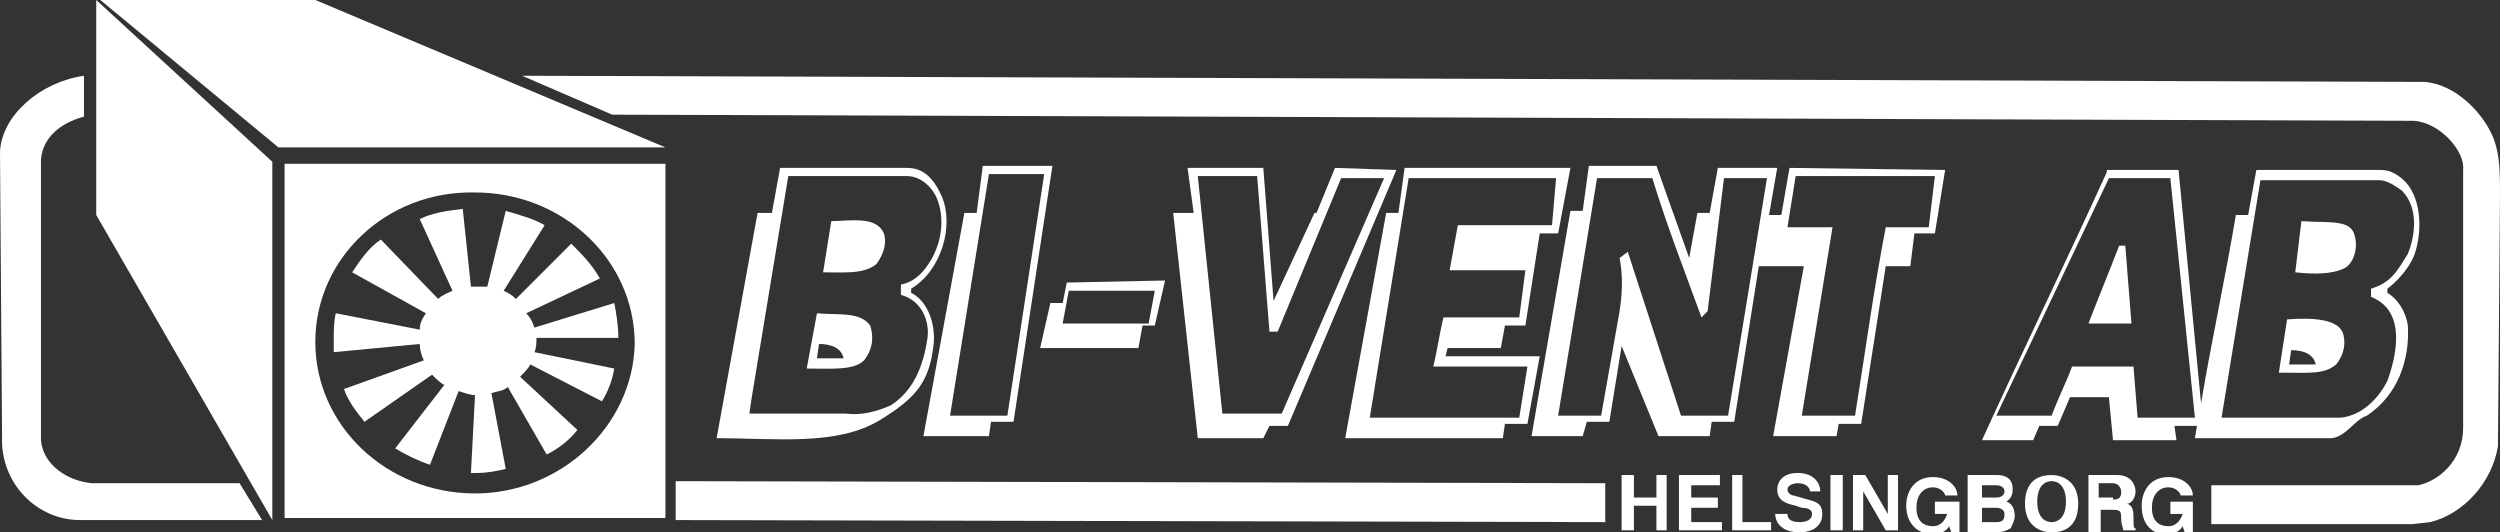
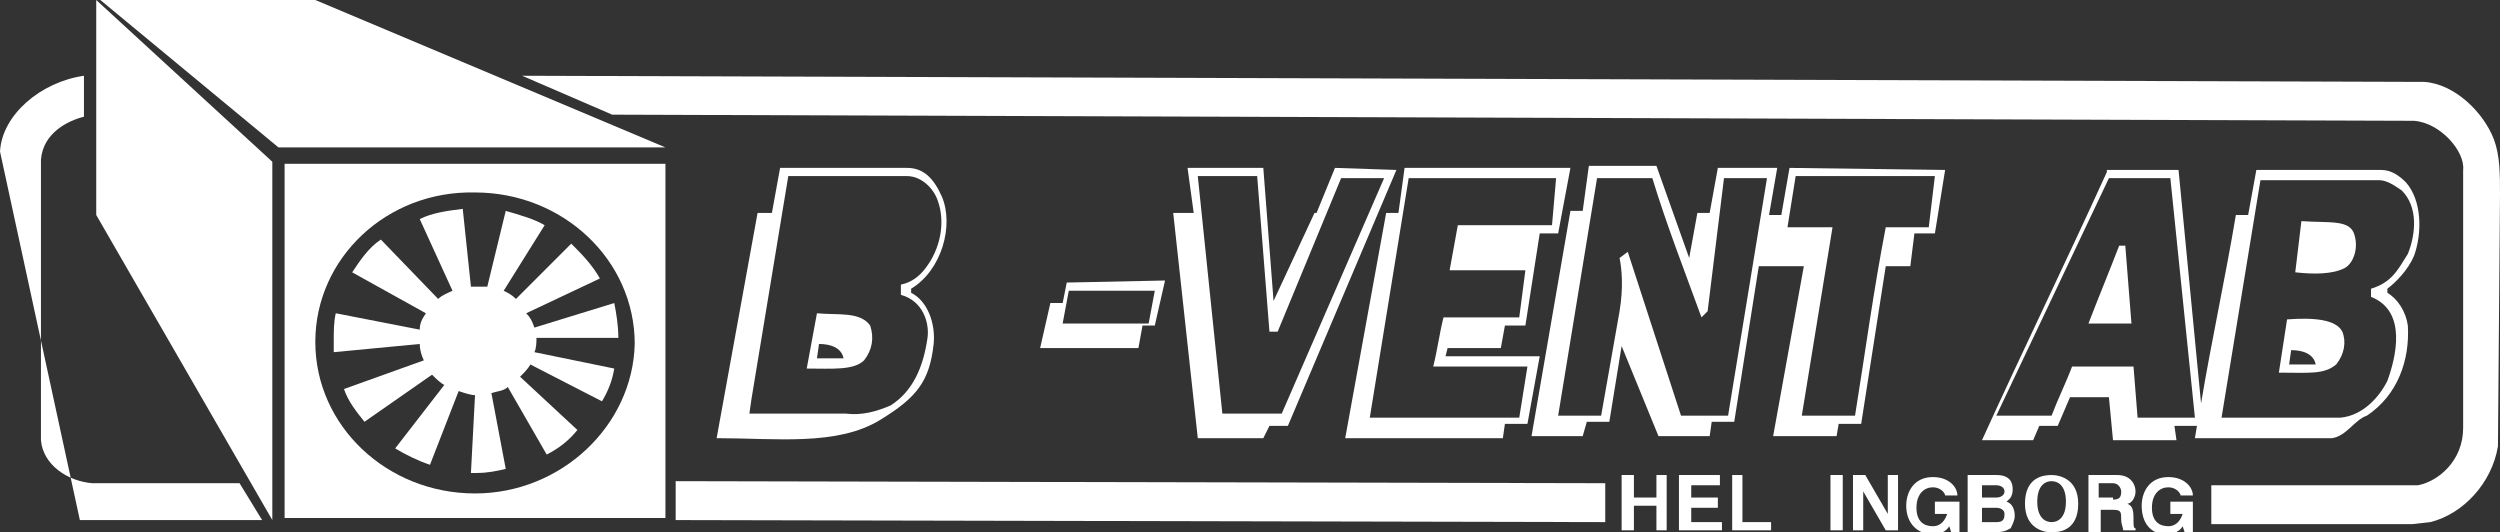
<svg xmlns="http://www.w3.org/2000/svg" version="1.1" id="Layer_1" x="0px" y="0px" viewBox="0 0 122.1 26" style="enable-background:new 0 0 122.1 26;" xml:space="preserve">
  <rect x="0" y="0" width="122.1" height="26" fill="#333333" stroke="none" />
  <style type="text/css">
	.st0{fill:#FFFFFF;}
</style>
  <g>
    <polygon class="st0" points="33,23.5 33,25.4 78.4,25.5 78.4,23.6 33,23.5  " />
    <path class="st0" d="M68.6,8.2l-0.3,2.2l-0.6,0l-2,11l7.7,0l0.1-0.7l1.1,0l0.6-3.3l-4.6,0l0.1-0.4l2.6,0l0.2-1.1l1,0l0.7-4.5l0.9,0   l0.6-3.2L68.6,8.2z M75.8,11l-4.6,0l-0.4,2.2l3.7,0l-0.3,2.3l-3.7,0c-0.2,0.8-0.3,1.6-0.5,2.4h4.6l-0.4,2.5l-7.3,0l1.9-11.7l7.2,0   L75.8,11z" />
    <path class="st0" d="M117.9,12.5c0.4-1.1,0.4-2.7-0.4-3.6c-0.3-0.3-0.7-0.6-1.2-0.6l-6.1,0l-0.4,2.2l-0.6,0c-0.5,3-1.2,6.2-1.7,9.2   l-1.1-11.4l-3.5,0l0,0.1c-2,4.4-4.1,8.7-6.1,13.1l2.5,0l0.3-0.7l0.9,0l0.6-1.4l1.9,0l0.2,2.1l3.1,0l-0.1-0.7l1.1,0l-0.1,0.6l6.7,0   c0.7-0.1,1.1-0.9,1.7-1.1c1.5-1,2.1-2.7,2-4.4c-0.1-0.7-0.5-1.3-1-1.6l0-0.2C117,13.8,117.6,13.2,117.9,12.5z M104.4,20.4l-0.2-2.5   l-3,0c-0.3,0.8-0.7,1.6-1,2.4l-2.7,0l5.5-11.6l3,0l1.2,11.7L104.4,20.4z M115.8,14.1v0.4c1.8,0.7,1.2,3,0.8,4.1   c-0.4,0.8-1.2,1.7-2.3,1.8l-5.8,0l1.9-11.6l5.8,0c0.4,0,0.8,0.3,1.1,0.5c0.8,0.8,0.7,2.1,0.3,3.1C117.1,13.2,116.8,13.8,115.8,14.1   z" />
    <path class="st0" d="M115,11.5c0.2,0.7-0.1,1.4-0.5,1.6c-0.6,0.3-1.5,0.3-2.4,0.2l0.3-2.5C113.8,10.9,114.8,10.7,115,11.5L115,11.5   z" />
    <path class="st0" d="M104.1,15.8l-2.1,0c0.5-1.3,1-2.5,1.5-3.8l0.3,0L104.1,15.8L104.1,15.8z" />
    <path class="st0" d="M114.4,16.2c-0.3-0.6-1.4-0.7-2.7-0.6l-0.4,2.6c1.5,0,2.2,0.1,2.8-0.4C114.5,17.3,114.6,16.7,114.4,16.2z    M111.8,17.8l0.1-0.7c0.6,0,1.1,0.2,1.2,0.7L111.8,17.8z" />
    <polygon class="st0" points="4.9,0 15.4,0 32.5,7.2 13.6,7.2 4.9,0  " />
    <polygon class="st0" points="13.3,7.9 13.3,25.4 4.7,10.5 4.7,0 13.3,7.9  " />
    <path class="st0" d="M29.9,5.6l-4.4-1.9L118.4,4c1.5,0.1,2.9,1.5,3.4,2.8c0.3,0.8,0.3,1.7,0.3,2.7l-0.1,12.3   c-0.3,1.8-1.7,3.3-3.3,3.7l-0.9,0.1l-9.8,0l0-1.9l10.1,0c1-0.2,2.2-1.2,2.2-2.8l0-12.6c0.1-0.9-1.1-2.3-2.4-2.4L29.9,5.6L29.9,5.6z   " />
    <path class="st0" d="M44.5,14.3l0-0.2C46,13.2,46.6,11,46,9.6c-0.4-0.9-0.9-1.4-1.7-1.4l-6.2,0l-0.4,2.2l-0.7,0l-2,11   c2.9,0,5.9,0.4,8-0.9c1.8-1.1,2.4-1.9,2.6-3.7C45.7,15.8,45.3,14.7,44.5,14.3z M43.5,19.8c-0.7,0.3-1.4,0.5-2.2,0.4   c-1.6,0-3.1,0-4.7,0l0.1-0.7l1.8-10.9l5.8,0c0.7,0,1.3,0.6,1.5,1.2c0.4,1.1,0.1,2.4-0.6,3.3c-0.3,0.4-0.7,0.7-1.2,0.8l0,0.5   c1.1,0.3,1.4,1.4,1.3,2.1C45.1,17.9,44.6,19.1,43.5,19.8z" />
-     <path class="st0" d="M48,8.1l-0.3,2.3l-0.6,0l-2,10.9l3.2,0l0.1-0.7l1.1,0l1.9-12.5L48,8.1z M49.2,20.3l-2.8,0l1.9-11.8l2.7,0   L49.2,20.3z" />
    <path class="st0" d="M65.2,8.2l-0.9,2.2h-0.1l-2,4.3l-0.5-6.5l-3.7,0l0.3,2.2l-1,0l1.2,11l3.2,0l0.3-0.6l0.9,0l5.3-12.5L65.2,8.2z    M62.6,20.2l-2.9,0L58.5,8.6l2.9,0l0.6,7.6l0.4,0l3.1-7.5v0l2.1,0L62.6,20.2z" />
-     <path class="st0" d="M43.2,11.5c0.1,0.5-0.1,1-0.4,1.4c-0.6,0.5-1.6,0.4-2.6,0.4l0.4-2.5C41.5,10.8,42.9,10.5,43.2,11.5L43.2,11.5z   " />
    <path class="st0" d="M42.5,15.9c-0.5-0.7-1.6-0.5-2.6-0.6L39.4,18c1.2,0,2.3,0.1,2.8-0.4C42.6,17.1,42.7,16.5,42.5,15.9z    M39.9,17.5l0.1-0.7c0.6,0,1.1,0.2,1.2,0.7L39.9,17.5z" />
    <path class="st0" d="M23.2,16.7" />
    <path class="st0" d="M26.1,17.4" />
    <path class="st0" d="M22.1,14.2" />
    <path class="st0" d="M20.8,15.4" />
    <path class="st0" d="M23.3,16.7" />
    <path class="st0" d="M30,18.2" />
    <g>
      <path class="st0" d="M27.9,11.9l-2.7,2.7c-0.2-0.2-0.4-0.3-0.6-0.4l2-3.2l0,0c-0.5-0.3-1.2-0.5-1.9-0.7L23.8,14    c-0.2,0-0.3,0-0.5,0c0,0-0.2,0-0.3,0l-0.4-3.8c-0.8,0.1-1.5,0.2-2.1,0.5l1.6,3.5c-0.2,0.1-0.5,0.2-0.7,0.4l-2.8-2.9    c-0.6,0.4-1,1-1.4,1.6l3.6,2c-0.2,0.3-0.3,0.5-0.3,0.8l0,0l-4.1-0.8l0,0c-0.1,0.4-0.1,0.9-0.1,1.3c0,0.2,0,0.4,0,0.6l4.2-0.4    c0,0.3,0.1,0.6,0.2,0.8l-3.9,1.4c0.2,0.6,0.6,1.1,1,1.6l3.3-2.3c0.2,0.2,0.4,0.4,0.6,0.5l-2.4,3.1l0,0c0.5,0.3,1.1,0.6,1.7,0.8    l1.4-3.6c0.3,0.1,0.6,0.2,0.8,0.2l-0.2,3.8c0.1,0,0.2,0,0.3,0c0.5,0,1-0.1,1.4-0.2l-0.7-3.7c0.3-0.1,0.6-0.1,0.8-0.3l1.9,3.3    c0.6-0.3,1.1-0.7,1.5-1.2l-2.8-2.6c0.2-0.2,0.4-0.4,0.5-0.6l3.5,1.8c0.3-0.5,0.5-1,0.6-1.6l-3.9-0.8c0.1-0.2,0.1-0.5,0.1-0.7l4,0    c0-0.6-0.1-1.2-0.2-1.7L26.1,16c-0.1-0.3-0.2-0.5-0.4-0.7l3.6-1.7C28.9,12.9,28.4,12.4,27.9,11.9z" />
      <polygon class="st0" points="16.6,19.2 16.7,19.2 16.6,19.2   " />
      <path class="st0" d="M13.9,8l0,17.3l18.6,0l0-17.3L13.9,8z M23.2,24.1c-4.3,0-7.8-3.3-7.8-7.4c0-4.1,3.5-7.4,7.8-7.3    c4.3,0,7.8,3.3,7.8,7.4C30.9,20.8,27.4,24.1,23.2,24.1z" />
    </g>
    <path class="st0" d="M23.2,16.7" />
    <path class="st0" d="M87.4,8.2l-0.4,2.3l-0.6,0l0.4-2.3l-2.9,0l-0.4,2.2l-0.6,0l-0.4,2.2l-1.6-4.5l-3.3,0l-0.3,2.2l-0.6,0l-1.9,11   l2.5,0l0.2-0.7l1.1,0l0.6-3.7l1.8,4.4l2.5,0l0.1-0.7l1.1,0l1.2-7.6l2.2,0l-1.5,8.3l3.1,0l0.1-0.6l1.1,0l1.2-7.7h1.2l0.2-1.6l1,0   L95,8.3L87.4,8.2z M84.4,20.3l-2.3,0l-2.6-8l-0.4,0.3c0.1,0.5,0.2,1.4,0,2.6l-0.9,5.1l-2.1,0L78,8.7l2.7,0c0.7,2.3,1.6,4.6,2.4,6.8   l0.3-0.3l0.8-6.5l2.1,0L84.4,20.3z M94.2,11.1l-2.1,0c-0.6,3.1-1,6.1-1.5,9.2l-2.6,0l1.5-9.2l-2.2,0l0.4-2.5l6.8,0L94.2,11.1z" />
-     <path class="st0" d="M4.1,3.7l0,2c-0.8,0.2-2,0.8-2.1,2.1l0,13.7c0.1,1.2,1.3,2,2.5,2.1c2.4,0,5,0,7.2,0l1.1,1.8l-8.9,0   c-2.1,0-3.9-1.8-3.8-4.1L0,7.4C0.1,5.6,2,4,4.1,3.7L4.1,3.7z" />
+     <path class="st0" d="M4.1,3.7l0,2c-0.8,0.2-2,0.8-2.1,2.1l0,13.7c0.1,1.2,1.3,2,2.5,2.1c2.4,0,5,0,7.2,0l1.1,1.8l-8.9,0   L0,7.4C0.1,5.6,2,4,4.1,3.7L4.1,3.7z" />
    <polygon class="st0" points="79.8,24.7 79.8,25.9 79.2,25.9 79.2,23.2 79.8,23.2 79.8,24.3 80.9,24.3 80.9,23.2 81.4,23.2    81.4,25.9 80.9,25.9 80.9,24.7 79.8,24.7  " />
    <polygon class="st0" points="84,23.7 82.6,23.7 82.6,24.3 83.9,24.3 83.9,24.8 82.6,24.8 82.6,25.5 84.1,25.5 84.1,25.9 82,25.9    82,23.2 84,23.2 84,23.7  " />
    <polygon class="st0" points="85.1,25.5 86.5,25.5 86.5,25.9 84.6,25.9 84.6,23.2 85.1,23.2 85.1,25.5  " />
-     <path class="st0" d="M87.3,25.1c0,0.2,0.1,0.4,0.6,0.4c0.3,0,0.6-0.1,0.6-0.4c0-0.2-0.2-0.3-0.5-0.3l-0.3-0.1   c-0.4-0.1-0.9-0.2-0.9-0.8c0-0.3,0.2-0.8,1-0.8c0.8,0,1.1,0.5,1.1,0.9h-0.5c0-0.1-0.1-0.4-0.6-0.4c-0.2,0-0.5,0.1-0.5,0.3   c0,0.2,0.2,0.3,0.3,0.3l0.7,0.2c0.4,0.1,0.7,0.2,0.7,0.7c0,0.8-0.8,0.9-1.1,0.9c-1,0-1.2-0.6-1.2-0.9H87.3L87.3,25.1z" />
    <polygon class="st0" points="90,25.9 89.4,25.9 89.4,23.2 90,23.2 90,25.9  " />
    <polygon class="st0" points="92.2,23.2 92.7,23.2 92.7,25.9 92.1,25.9 91,24 91,24 91,25.9 90.5,25.9 90.5,23.2 91.1,23.2    92.2,25.1 92.2,25.1 92.2,23.2  " />
    <path class="st0" d="M94.6,24.5h1.1v1.5h-0.4l-0.1-0.3c-0.1,0.2-0.4,0.4-0.8,0.4c-0.7,0-1.3-0.5-1.3-1.4c0-0.7,0.4-1.4,1.3-1.4   c0.8,0,1.2,0.5,1.2,0.9h-0.6c0-0.1-0.2-0.4-0.6-0.4c-0.4,0-0.8,0.3-0.8,1c0,0.7,0.4,0.9,0.8,0.9c0.1,0,0.5,0,0.7-0.6h-0.6V24.5   L94.6,24.5z" />
    <path class="st0" d="M96.2,23.2h1.3c0.7,0,0.8,0.4,0.8,0.7c0,0.4-0.2,0.5-0.3,0.6c0.3,0.1,0.4,0.4,0.4,0.7c0,0.2-0.1,0.4-0.2,0.6   c-0.2,0.1-0.3,0.2-0.9,0.2h-1.2V23.2 M96.8,24.3h0.7c0.2,0,0.4-0.1,0.4-0.3c0-0.2-0.2-0.3-0.4-0.3h-0.7V24.3 M96.8,25.5h0.7   c0.3,0,0.4-0.1,0.4-0.4c0-0.2-0.2-0.3-0.4-0.3h-0.7V25.5L96.8,25.5z" />
    <path class="st0" d="M100.2,23.2c0.4,0,1.3,0.2,1.3,1.4c0,1.3-0.9,1.4-1.3,1.4c-0.4,0-1.3-0.2-1.3-1.4   C98.9,23.3,99.8,23.2,100.2,23.2 M100.2,25.5c0.3,0,0.7-0.2,0.7-1c0-0.8-0.4-1-0.7-1c-0.3,0-0.7,0.2-0.7,1   C99.5,25.3,99.9,25.5,100.2,25.5L100.2,25.5z" />
    <path class="st0" d="M102,23.2h1.4c0.7,0,0.9,0.5,0.9,0.8c0,0.3-0.2,0.6-0.4,0.6c0.2,0.1,0.3,0.2,0.3,0.7c0,0.4,0,0.5,0.1,0.5v0.1   h-0.6c0-0.1-0.1-0.3-0.1-0.5c0-0.4,0-0.5-0.4-0.5h-0.6v1.1H102V23.2 M103.2,24.4c0.3,0,0.4-0.1,0.4-0.4c0-0.1-0.1-0.4-0.4-0.4h-0.7   v0.7H103.2L103.2,24.4z" />
    <path class="st0" d="M106,24.5h1.1v1.5h-0.4l-0.1-0.3c-0.1,0.2-0.4,0.4-0.8,0.4c-0.7,0-1.2-0.5-1.2-1.4c0-0.7,0.4-1.4,1.3-1.4   c0.8,0,1.2,0.5,1.2,0.9h-0.6c0-0.1-0.2-0.4-0.6-0.4c-0.4,0-0.8,0.3-0.8,1c0,0.7,0.4,0.9,0.8,0.9c0.1,0,0.5,0,0.7-0.6H106V24.5   L106,24.5z" />
    <path class="st0" d="M52.1,13.8l-0.2,1l-0.6,0l-0.5,2.2l4.8,0l0.2-1.1l0.6,0l0.5-2.2L52.1,13.8z M56.1,15.8l-4.2,0l0.3-1.6l4.2,0   L56.1,15.8z" />
  </g>
</svg>